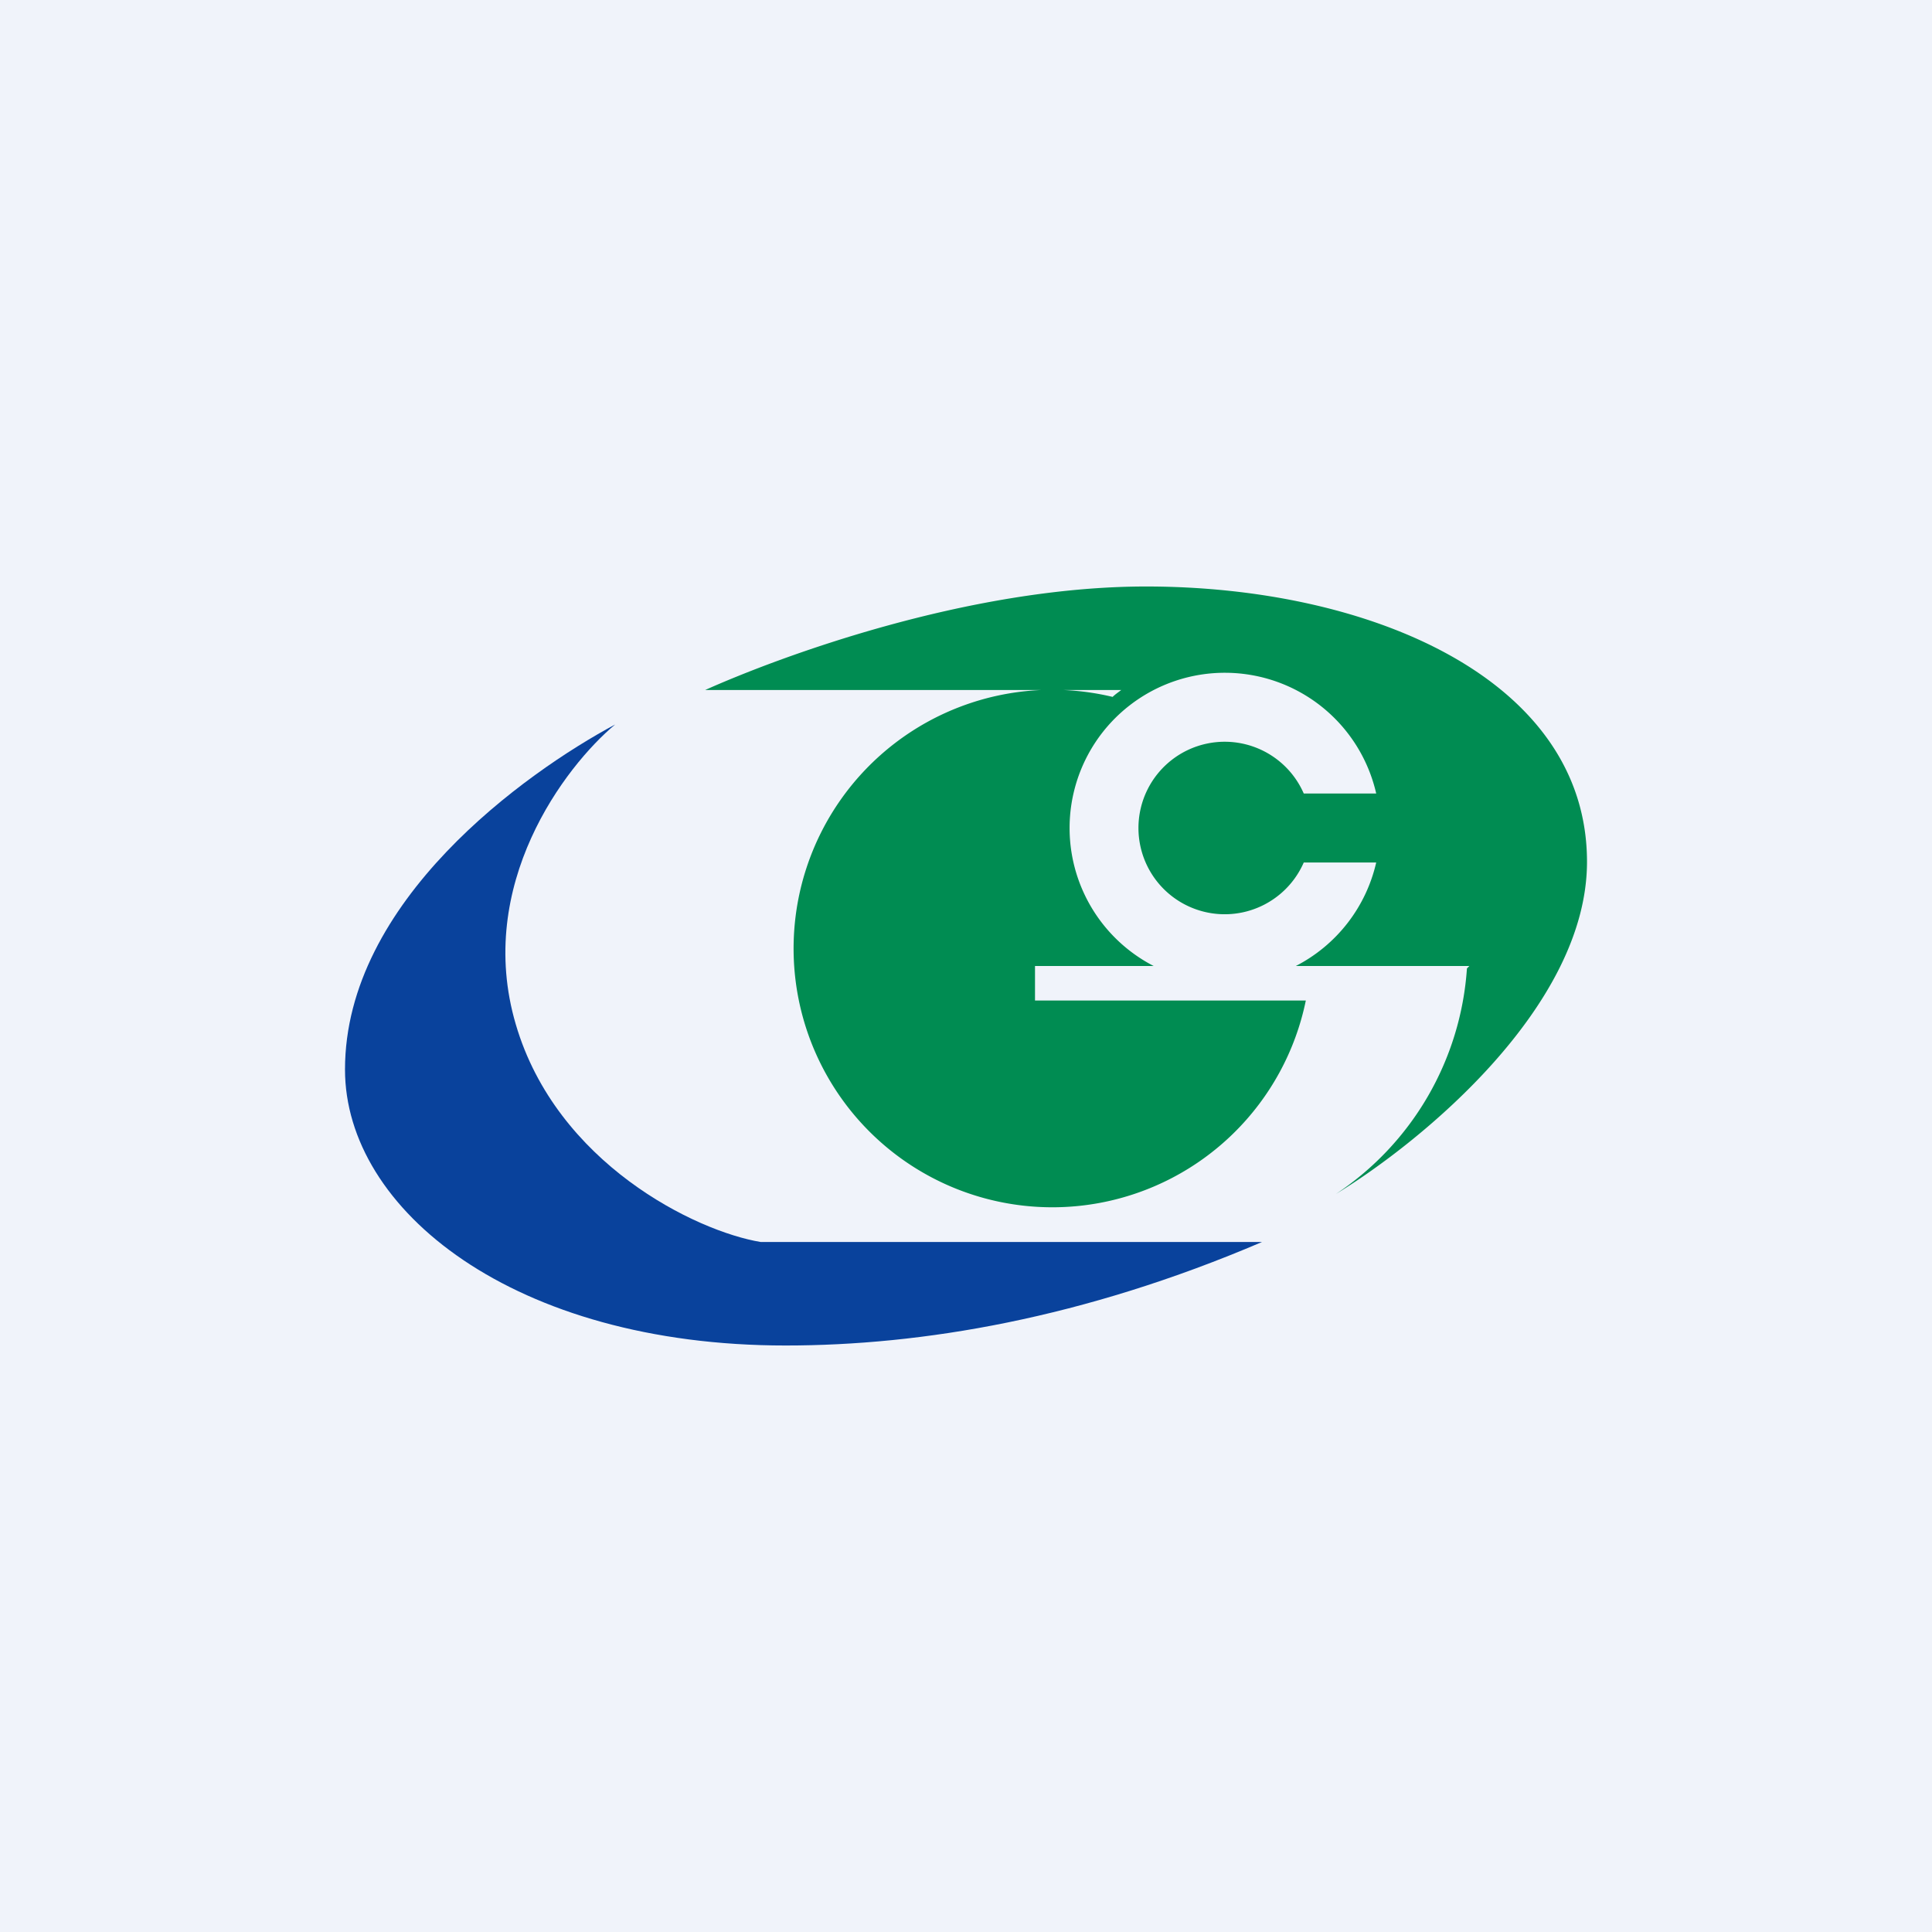
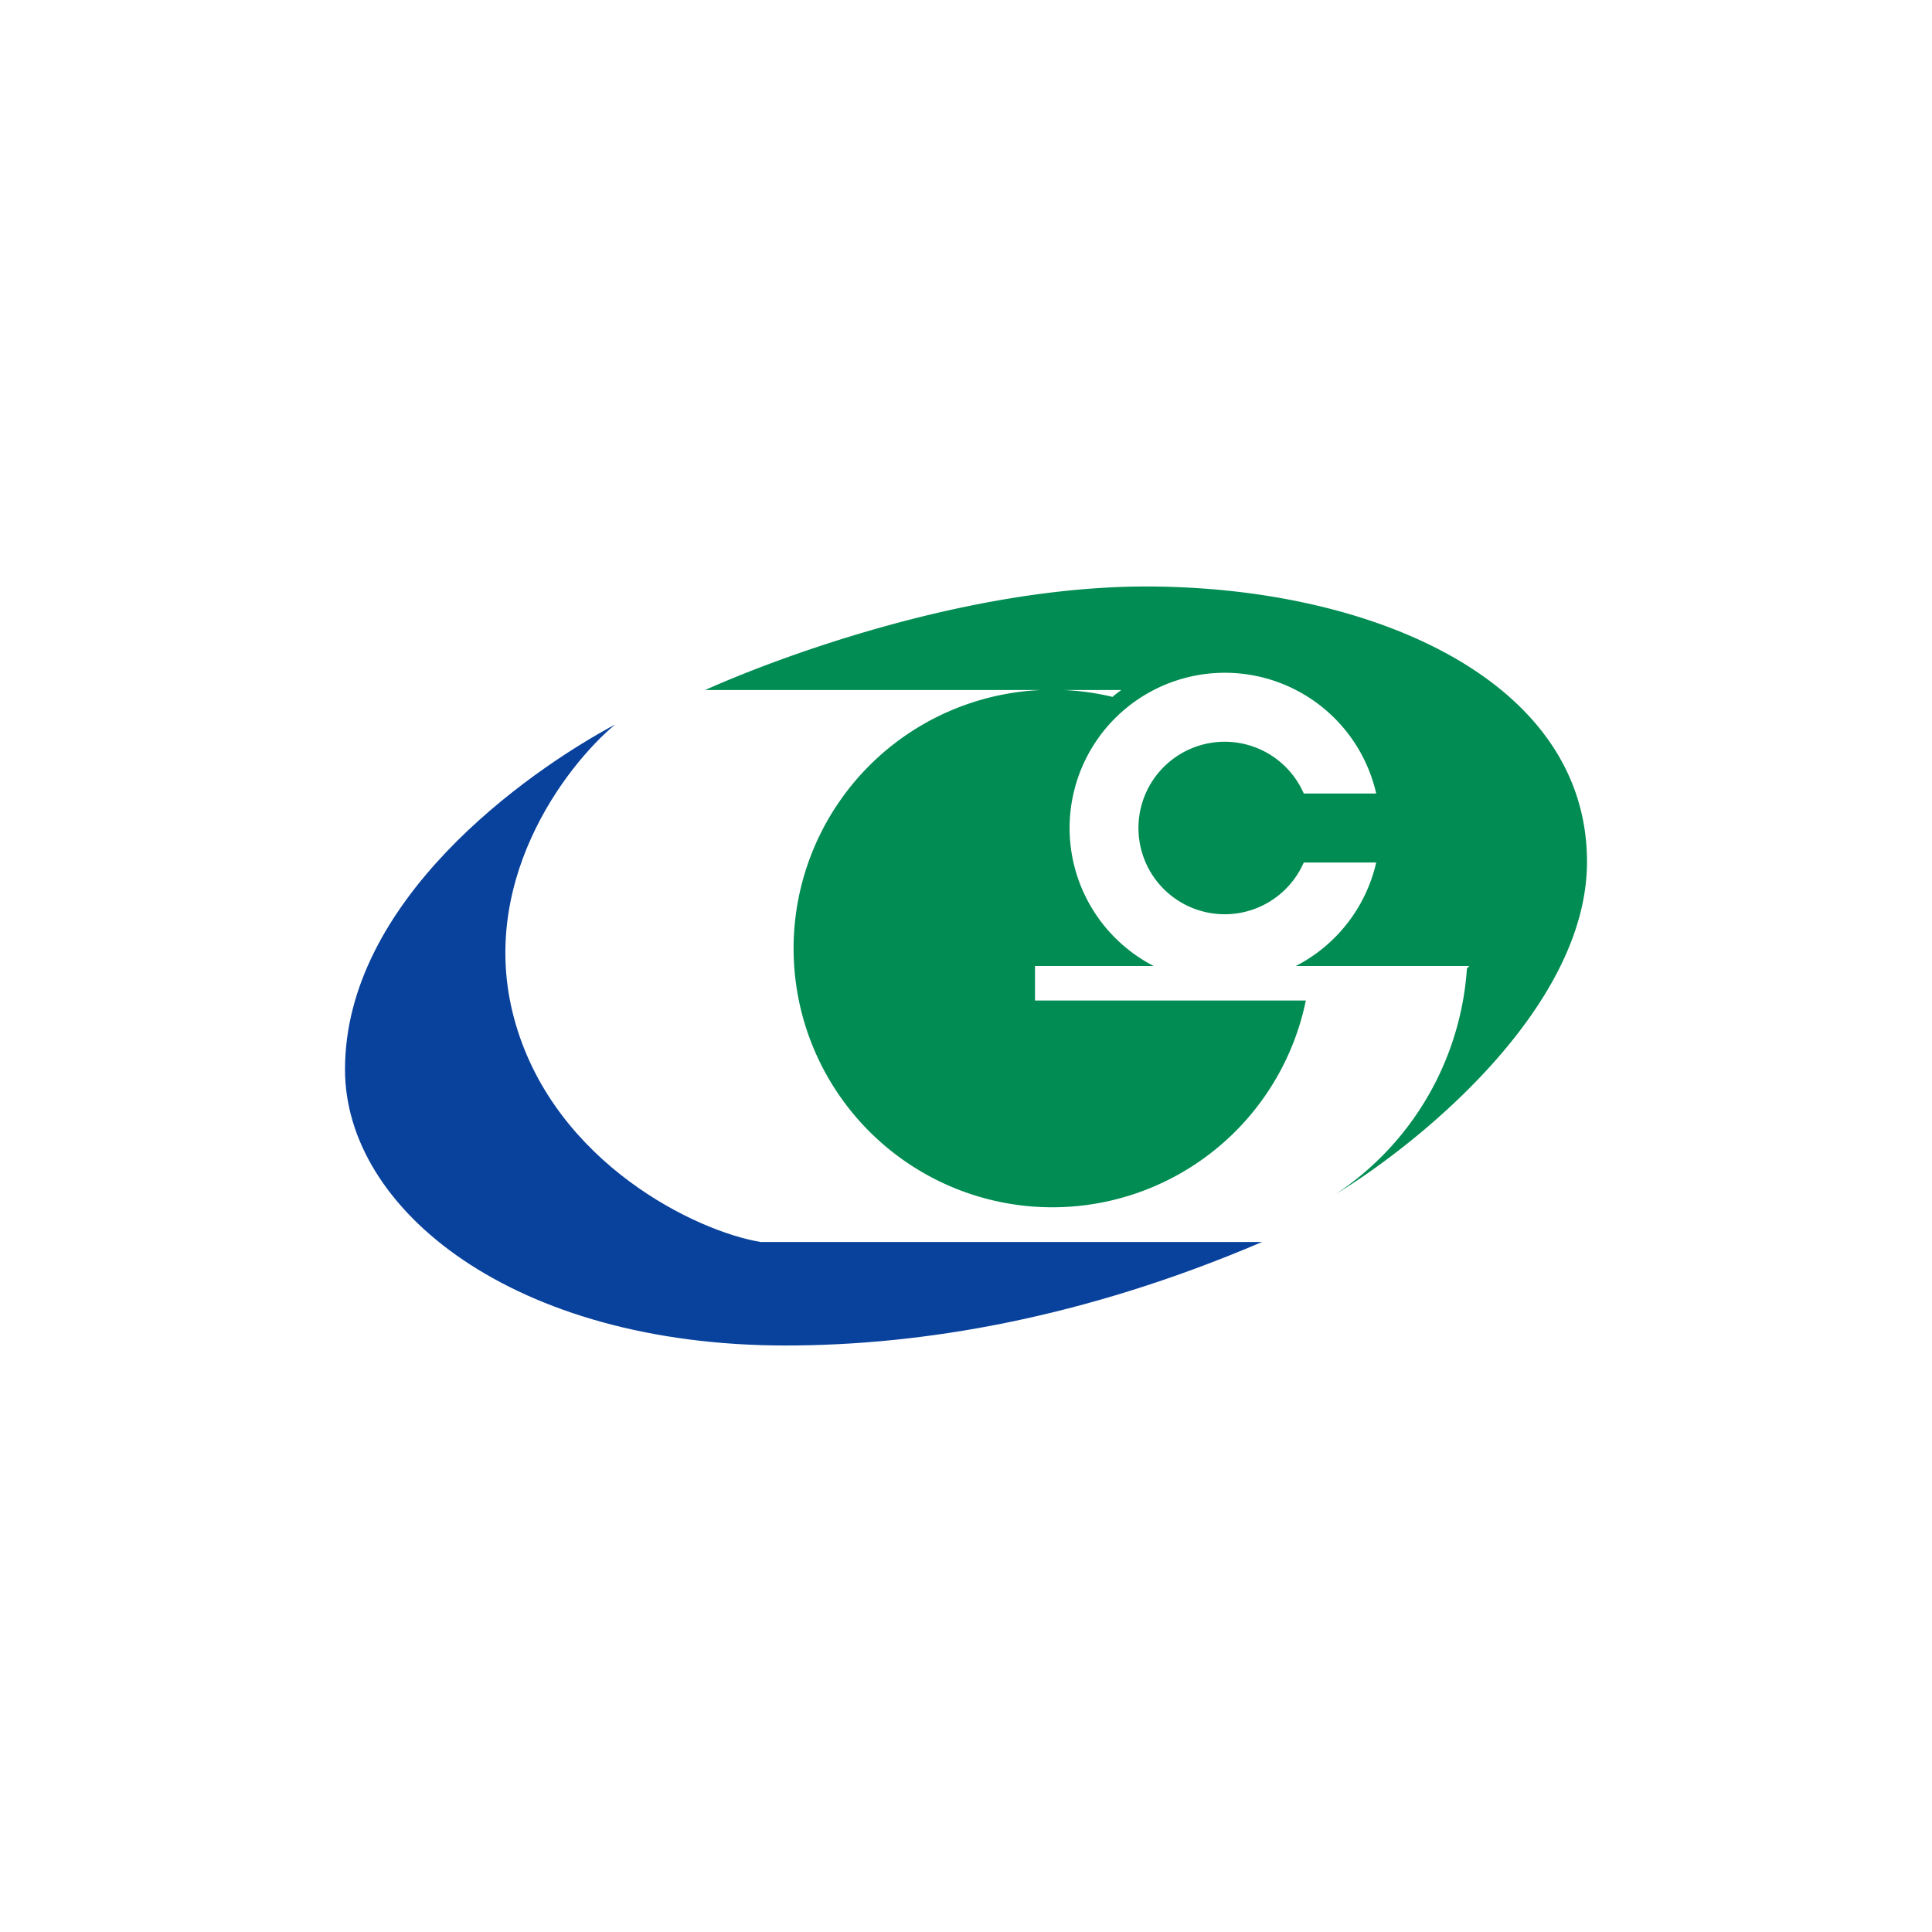
<svg xmlns="http://www.w3.org/2000/svg" width="56" height="56" viewBox="0 0 56 56">
-   <path fill="#F0F3FA" d="M0 0h56v56H0z" />
  <path d="M20.44 20c2.1-.94 7.59-3 12.78-3C39.7 17 46 19.68 46 24.98c0 4.18-4.77 8.1-7.28 9.63a8.54 8.54 0 0 0 3.8-6.54l.07-.07h-5.03a4.5 4.5 0 0 0 2.33-3h-2.1a2.5 2.5 0 1 1 0-2h2.1a4.5 4.5 0 1 0-6.45 5H30v1h7.85a7.5 7.5 0 1 1-5.6-8.8c.07-.07.16-.13.25-.2H20.44ZM38.6 34.68Z" fill="#008C52" />
  <path d="M10 31c0-4.88 5.22-8.6 7.83-10-1.45 1.21-4.07 4.65-2.88 8.69 1.18 4.03 5.22 6 7.1 6.31h14.53c-5.19 2.22-9.87 3-13.81 3C14.9 39 10 35.07 10 31Z" fill="#09429C" />
</svg>